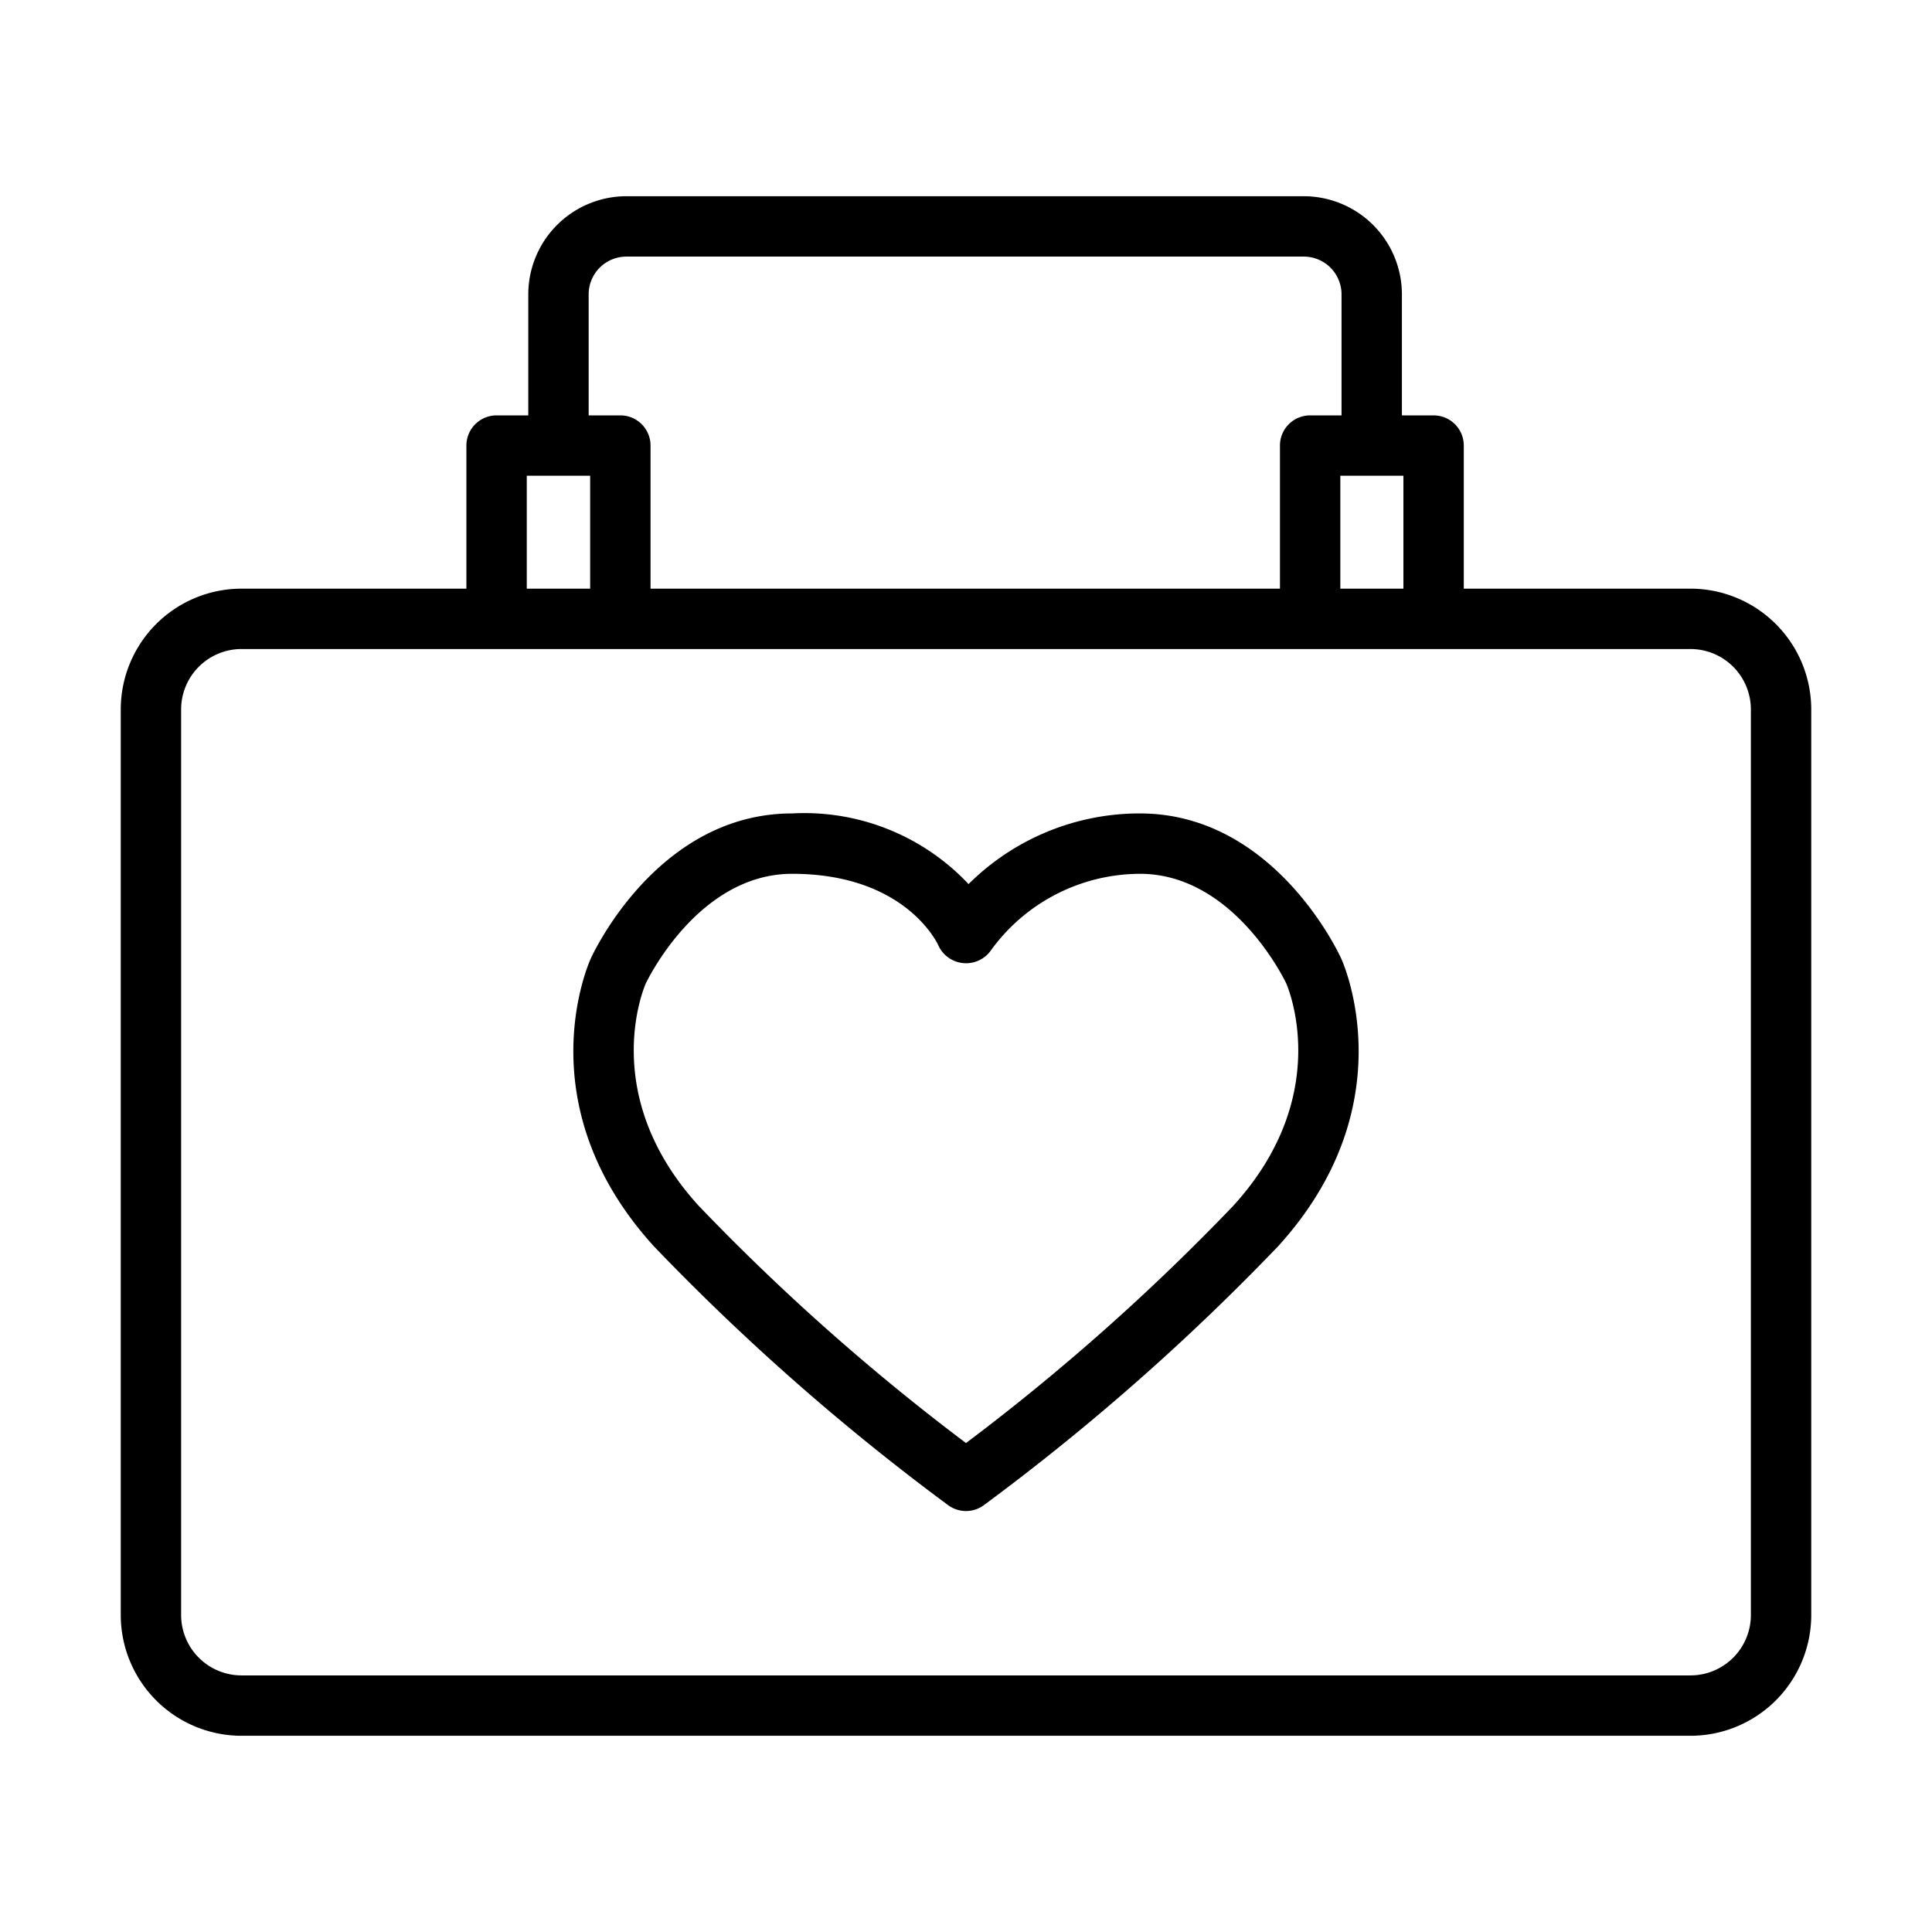
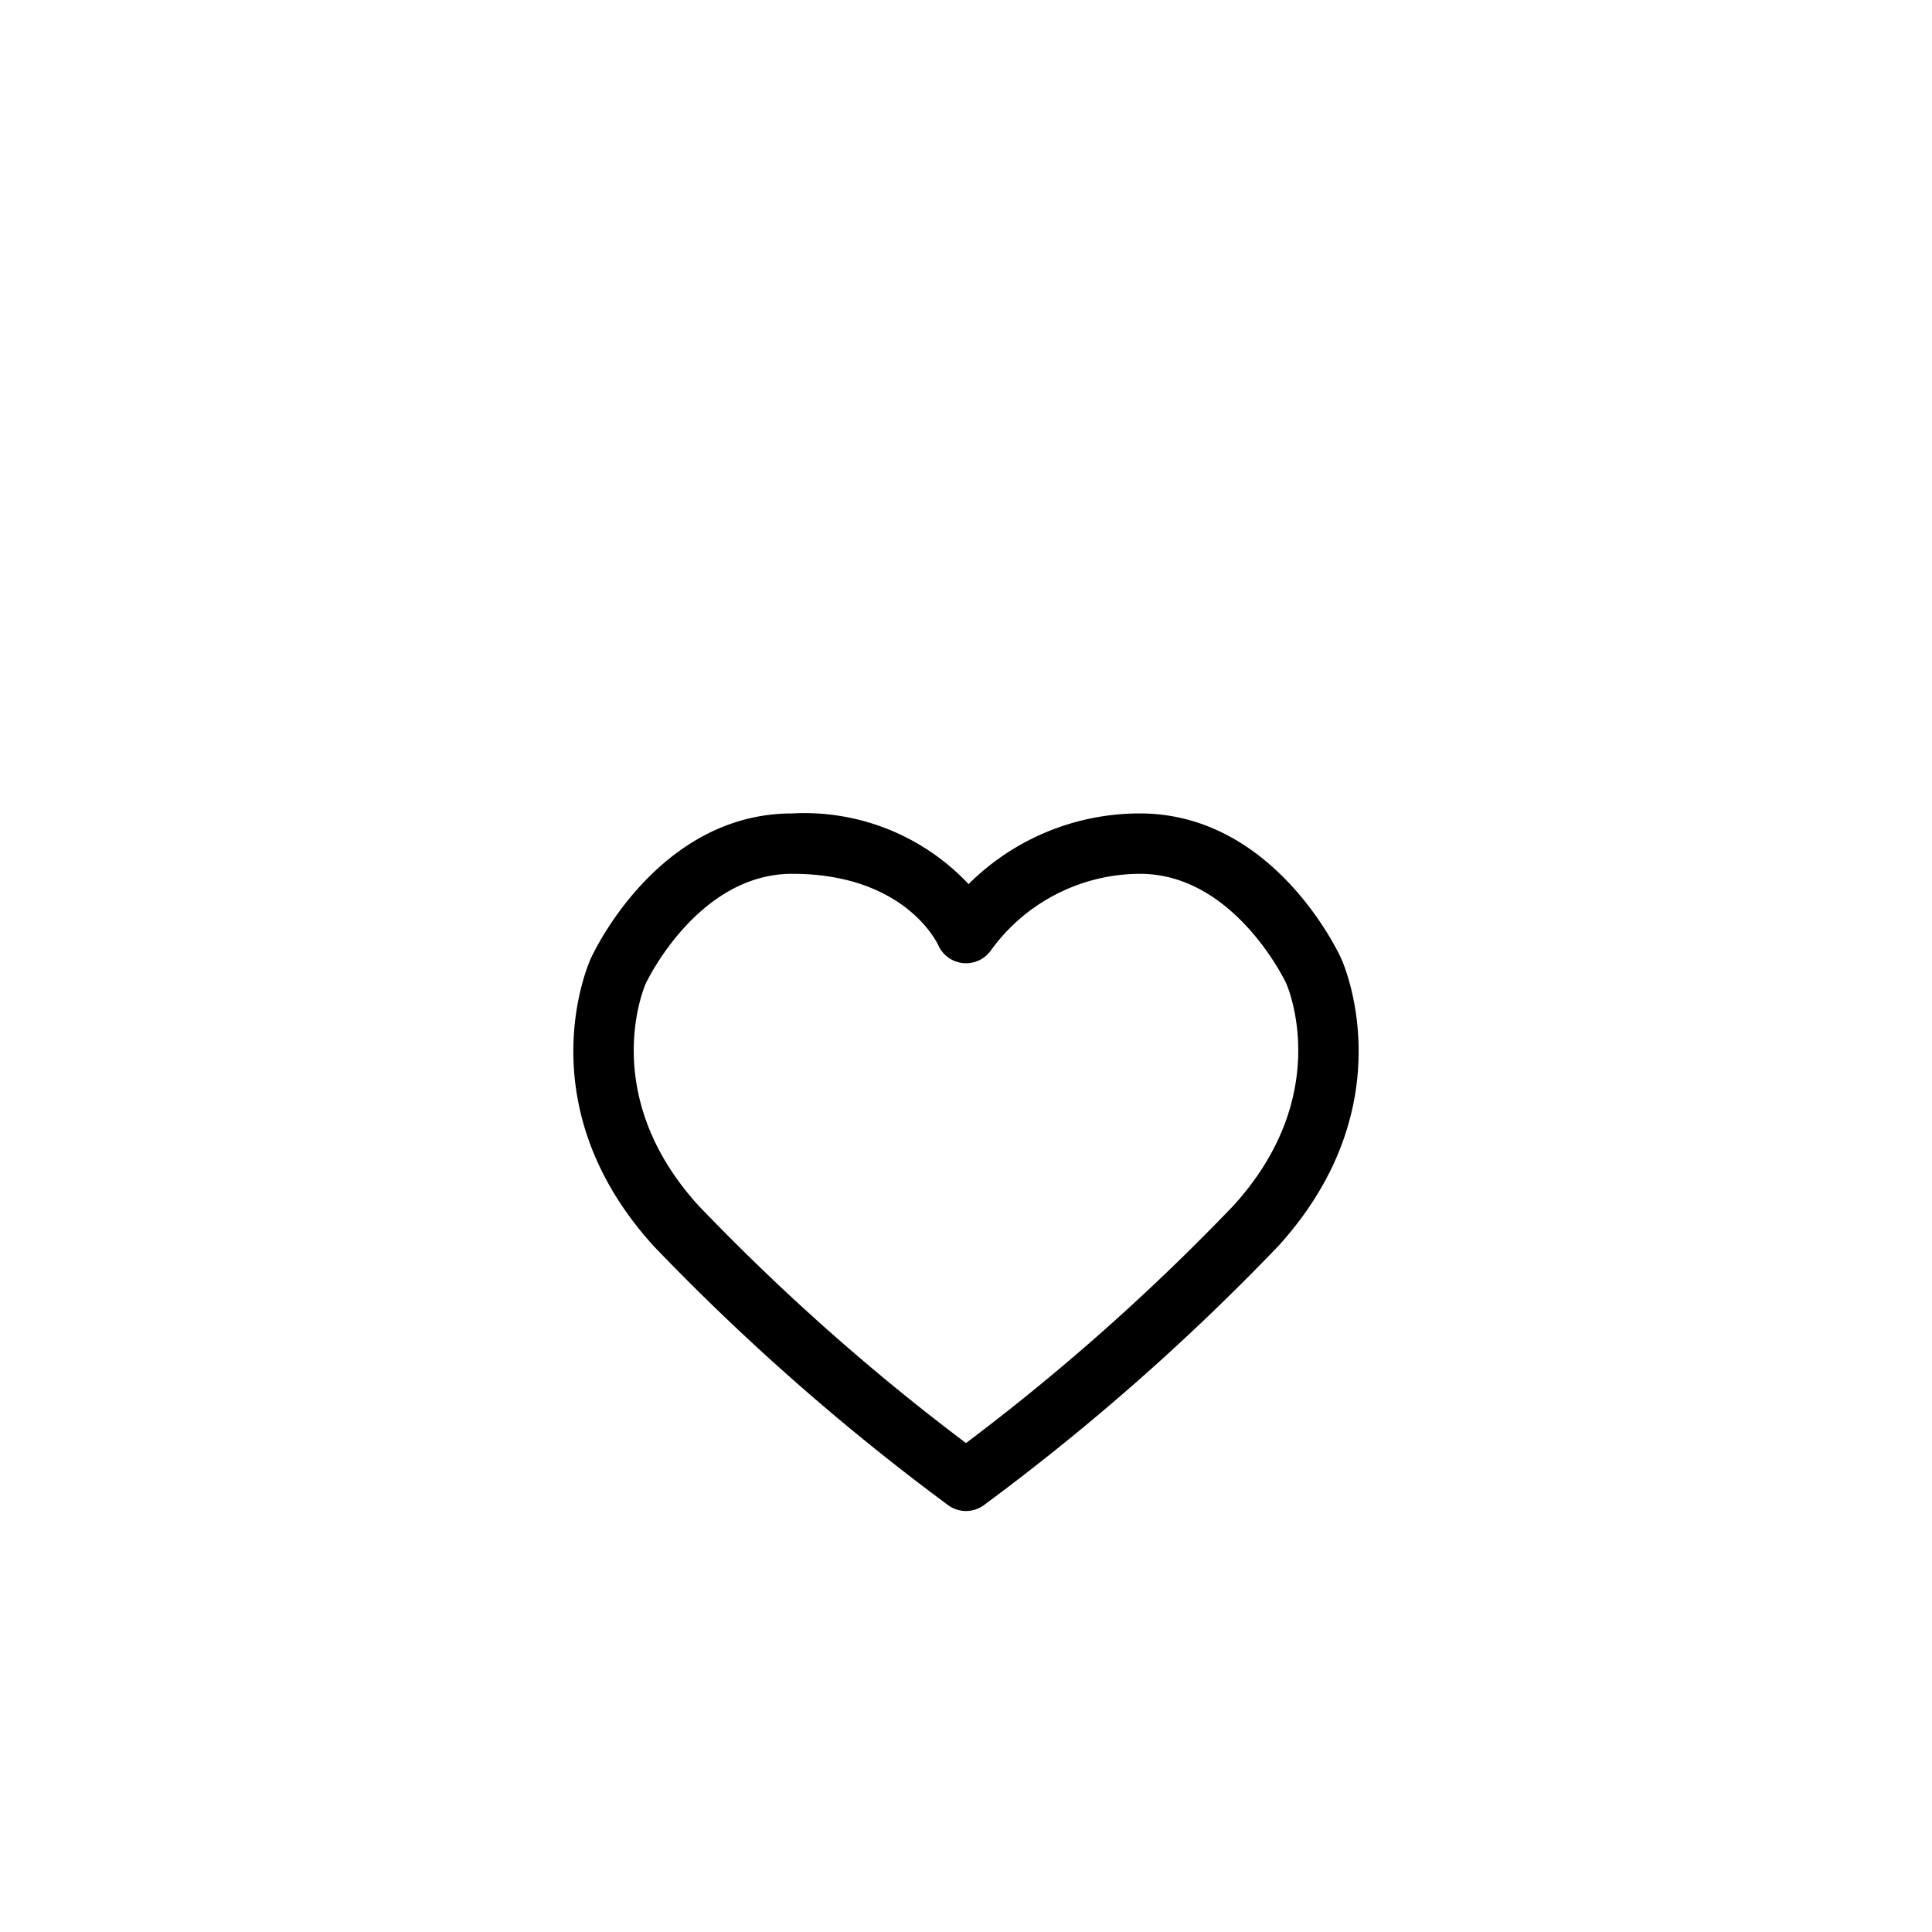
<svg xmlns="http://www.w3.org/2000/svg" viewBox="0 0 64 64" id="line">
-   <path d="M56,19.5H48.49V14.76a1.0 1,0,0,0-1-1h-1.05V9.75a3.254,3.254,0,0,0-3.25-3.25H20.75A3.254,3.254,0,0,0,17.5,9.75v4.01H16.45a1.0 1,0,0,0-1,1V19.5H8a4.004,4.004,0,0,0-4,4v30a4.004,4.004,0,0,0,4,4H56a4.004,4.004,0,0,0,4-4v-30A4.004,4.004,0,0,0,56,19.5Zm-9.51,0H44.4V15.76h2.09ZM19.5,9.75A1.251,1.251,0,0,1,20.75,8.5H43.19a1.251,1.251,0,0,1,1.25,1.25v4.01h-1.04a1.0 1,0,0,0-1,1V19.5H21.55V14.76a1.0 1,0,0,0-1-1H19.5Zm-2.05,6.01h2.1V19.5H17.45ZM58,53.5a2.002,2.002,0,0,1-2,2H8a2.002,2.002,0,0,1-2-2v-30a2.002,2.002,0,0,1,2-2H56a2.002,2.002,0,0,1,2,2Z" />
  <path d="M37.76,26.946A8.032,8.032,0,0,0,32.085,29.287a7.462,7.462,0,0,0-5.845-2.341c-4.433,0-6.581,4.611-6.67,4.808-.09.197-2.146,4.875,2.09,9.53a76.574,76.574,0,0,0,9.749,8.577.999.999,0,0,0,1.182,0,76.524,76.524,0,0,0,9.748-8.577c4.236-4.655,2.181-9.333,2.091-9.53C44.341,31.557,42.192,26.946,37.76,26.946ZM40.859,39.938A73.171,73.171,0,0,1,32,47.803,73.238,73.238,0,0,1,23.14,39.938c-3.323-3.653-1.812-7.212-1.75-7.354.017-.037,1.714-3.638,4.851-3.638,3.722,0,4.801,2.278,4.84,2.365a1.009,1.009,0,0,0,1.757.154,6.112,6.112,0,0,1,4.923-2.519c3.137,0,4.834,3.602,4.847,3.63C42.673,32.726,44.184,36.285,40.859,39.938Z" />
</svg>